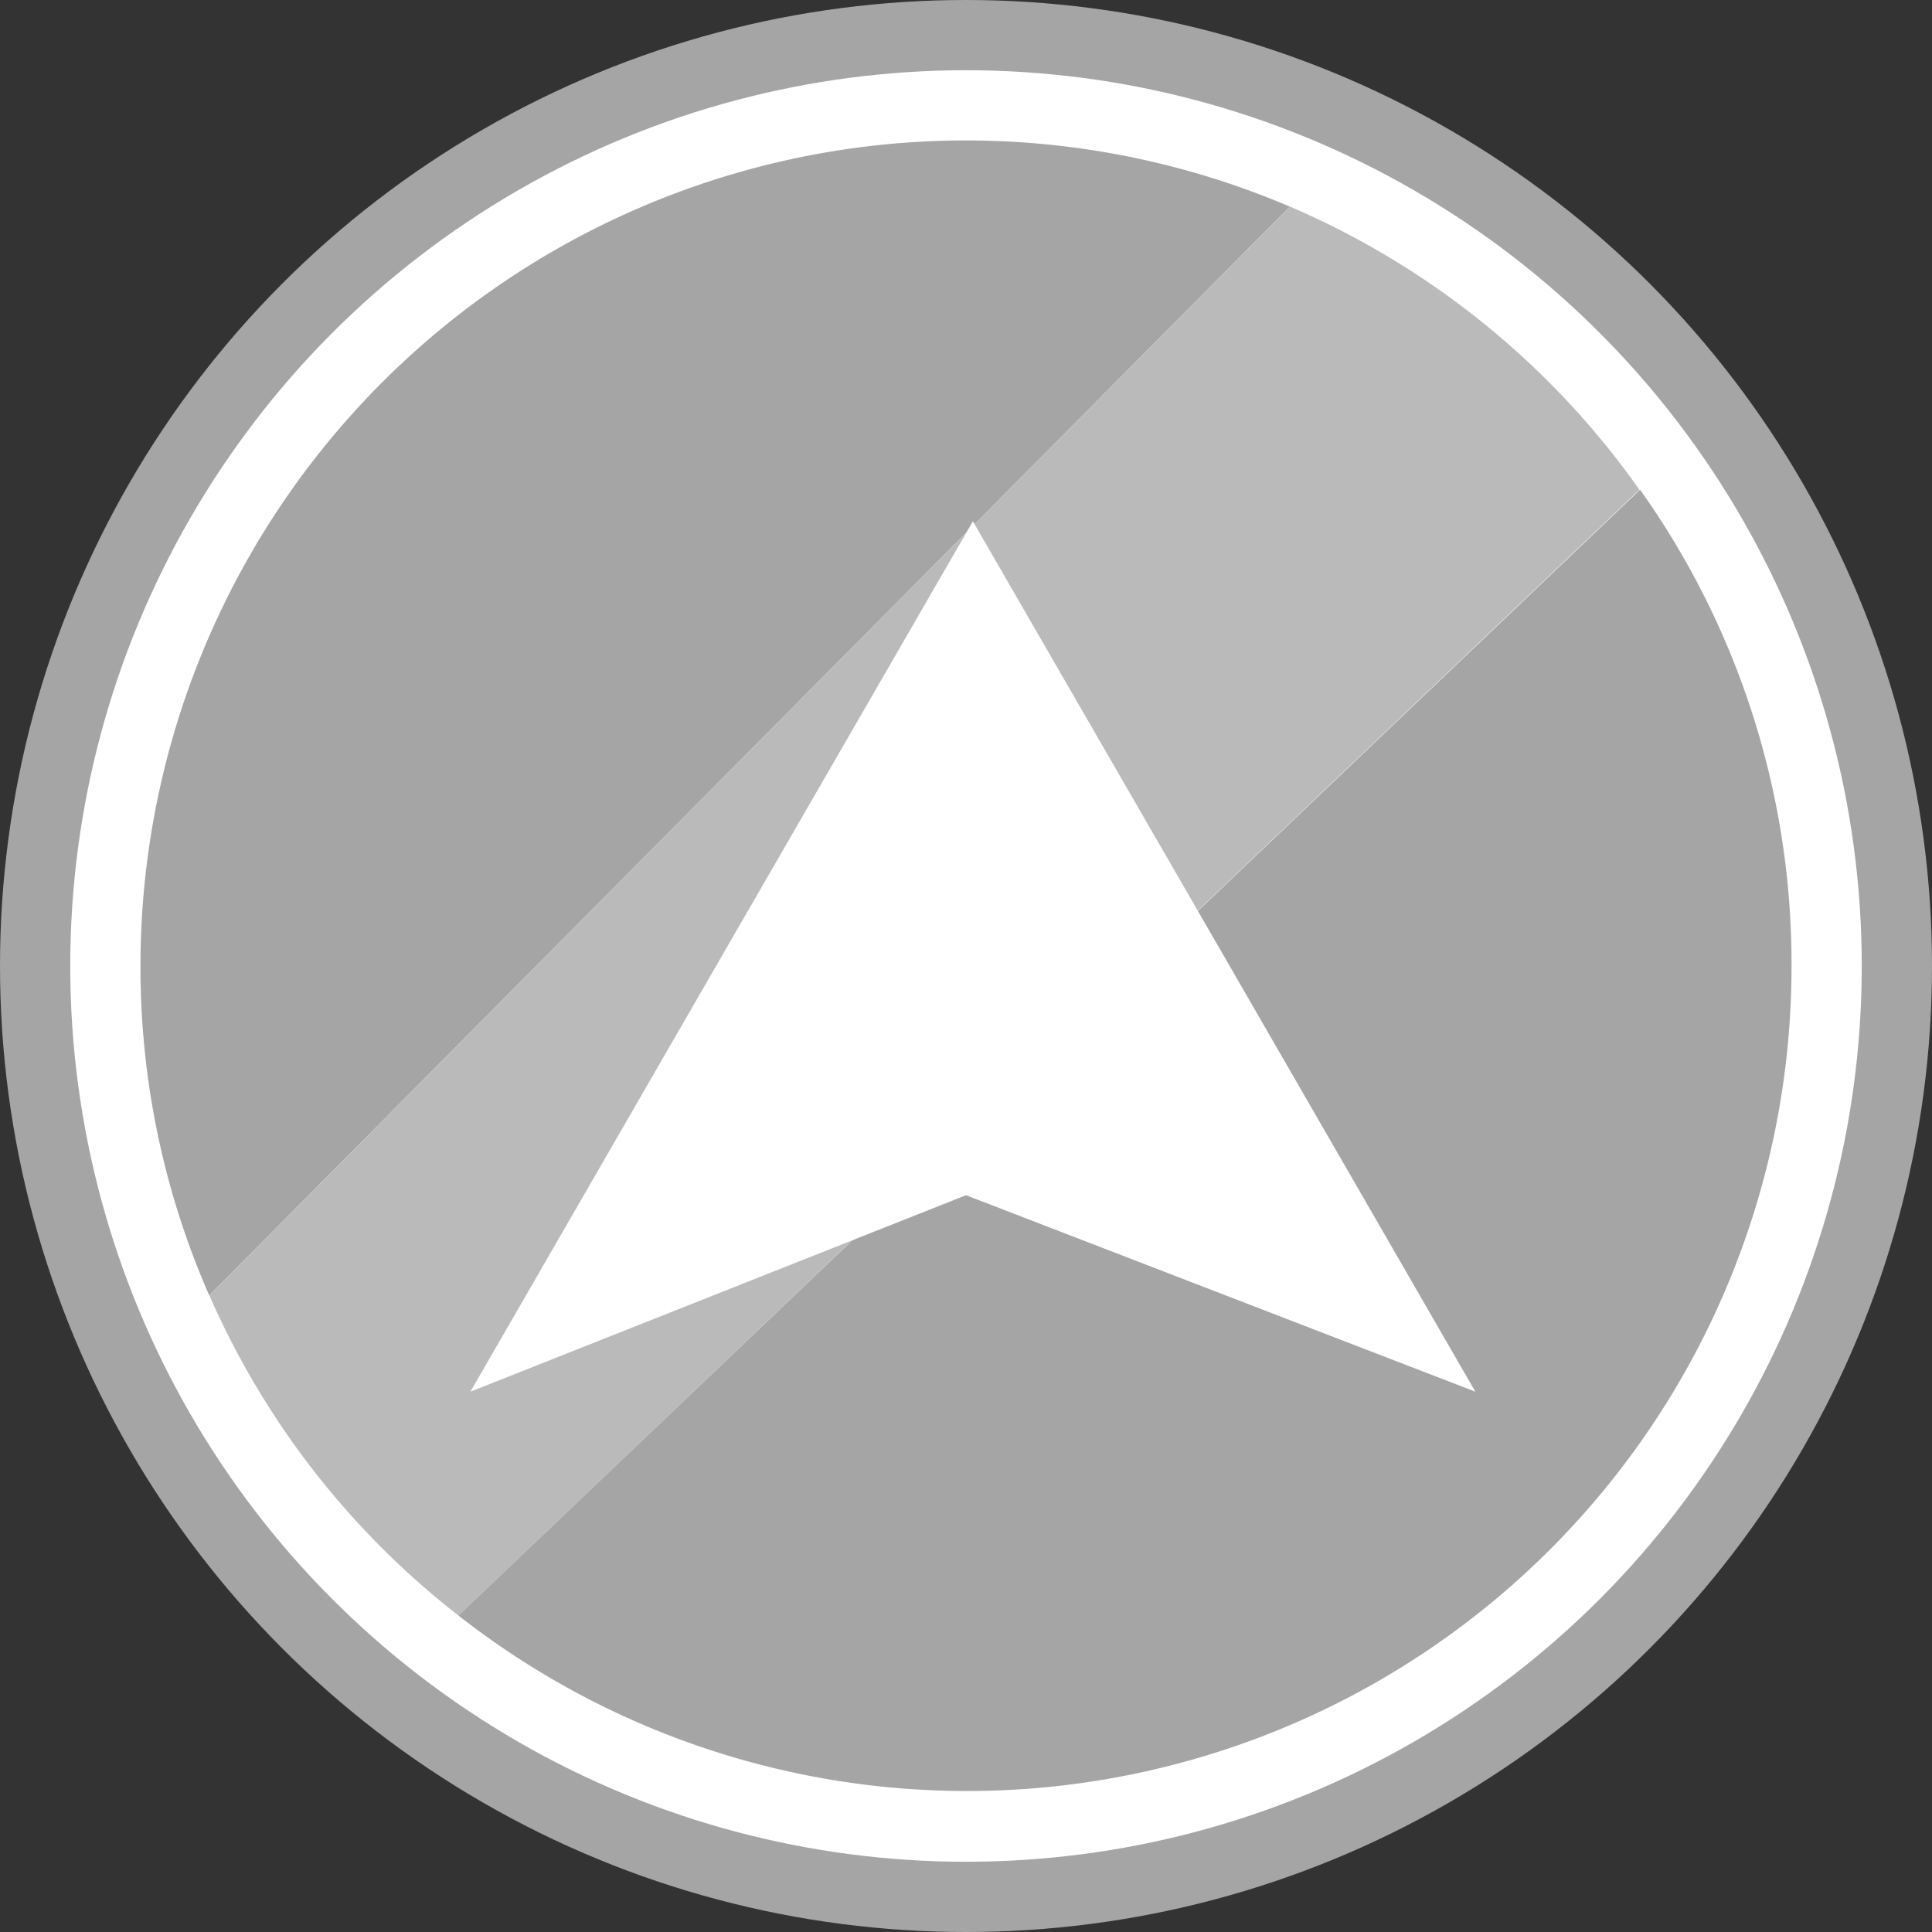
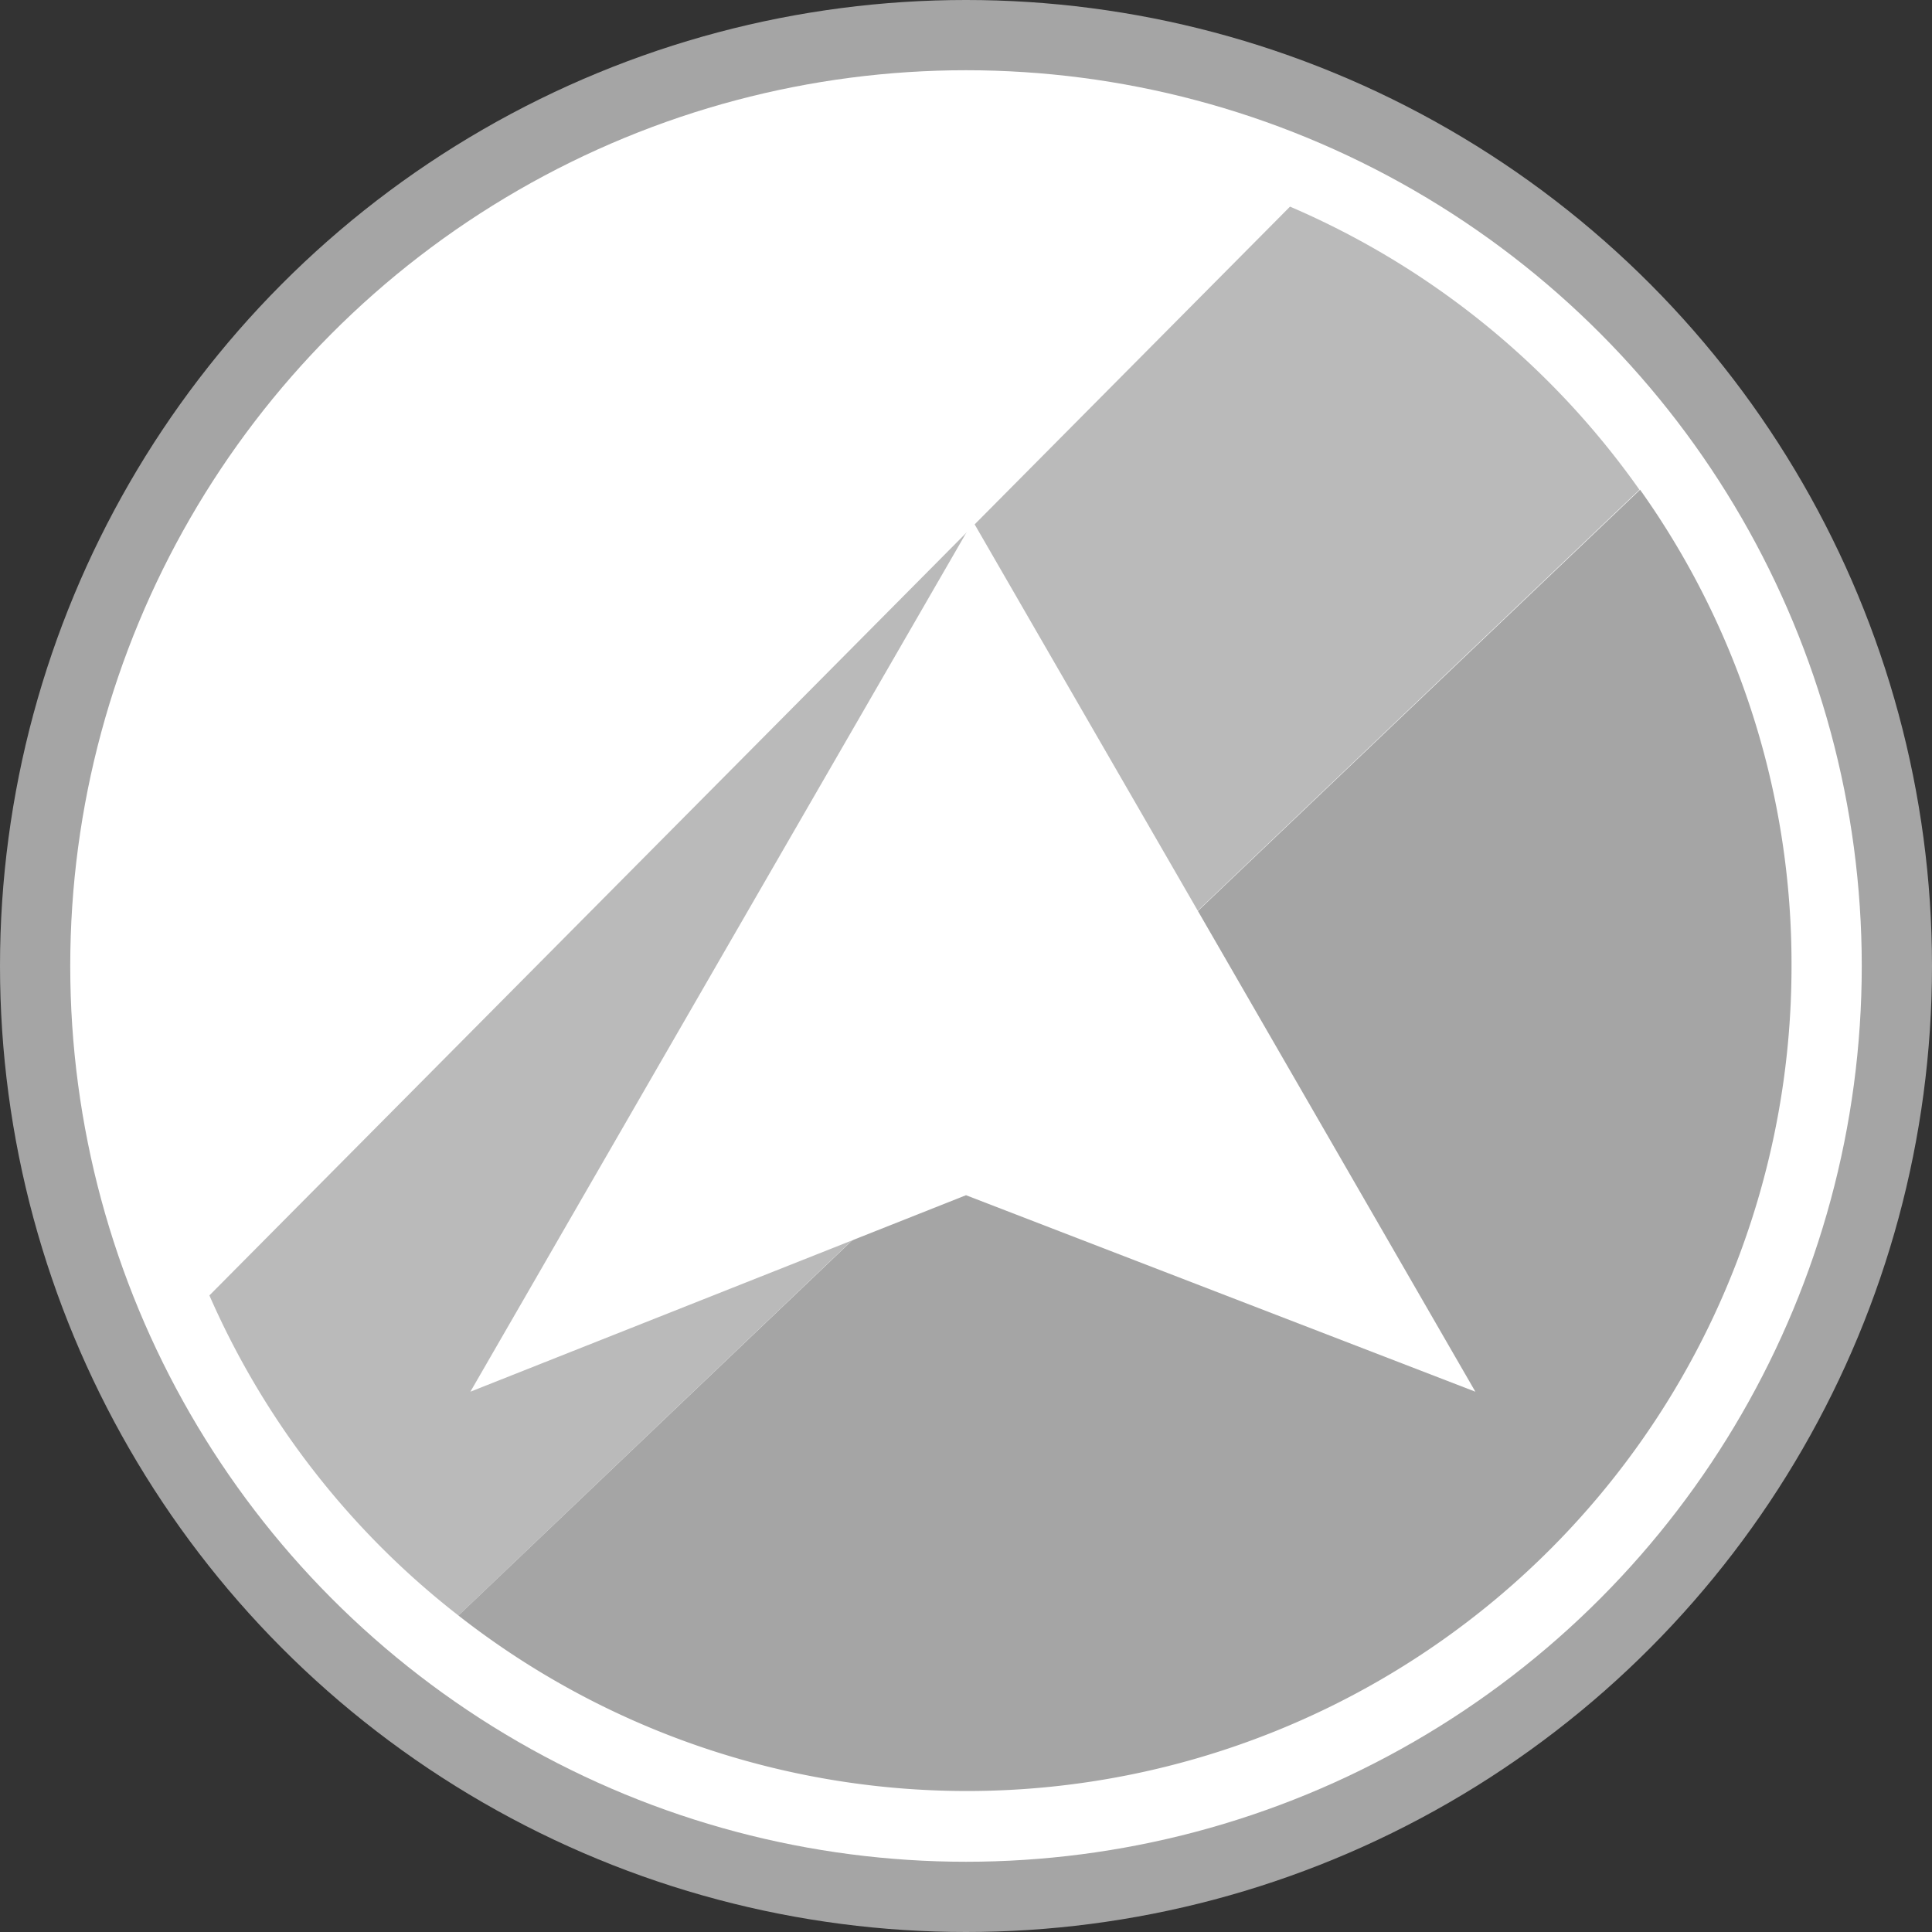
<svg xmlns="http://www.w3.org/2000/svg" viewBox="0 0 118 118">
  <rect x="0" y="0" width="118" height="118" fill="#333333" stroke="none" />
  <defs>
    <style>.cls-1{fill:#a5a5a5;}.cls-2{fill:#fff;}.cls-3{fill:#bababa;}</style>
  </defs>
  <title>web_up_normal</title>
  <g id="Layer_2" data-name="Layer 2">
    <g id="Layer_1-2" data-name="Layer 1">
      <circle class="cls-1" cx="59" cy="59" r="59" />
      <circle class="cls-2" cx="59" cy="59" r="54.71" />
      <path class="cls-3" d="M100.13,29.91,28,98.67A50.33,50.33,0,0,1,12.79,79.12l66-66.5A50.45,50.45,0,0,1,100.13,29.91Z" />
-       <path class="cls-1" d="M78.78,12.62l-66,66.5A49.85,49.85,0,0,1,8.58,59a50.42,50.42,0,0,1,70.2-46.38Z" />
      <path class="cls-1" d="M109.42,59A50.36,50.36,0,0,1,28,98.67l72.17-68.76A49.91,49.91,0,0,1,109.42,59Z" />
      <polygon class="cls-2" points="59.42 31.84 74.77 58.42 90.11 85 59 73 28.73 85 44.07 58.42 59.42 31.84" />
    </g>
  </g>
</svg>